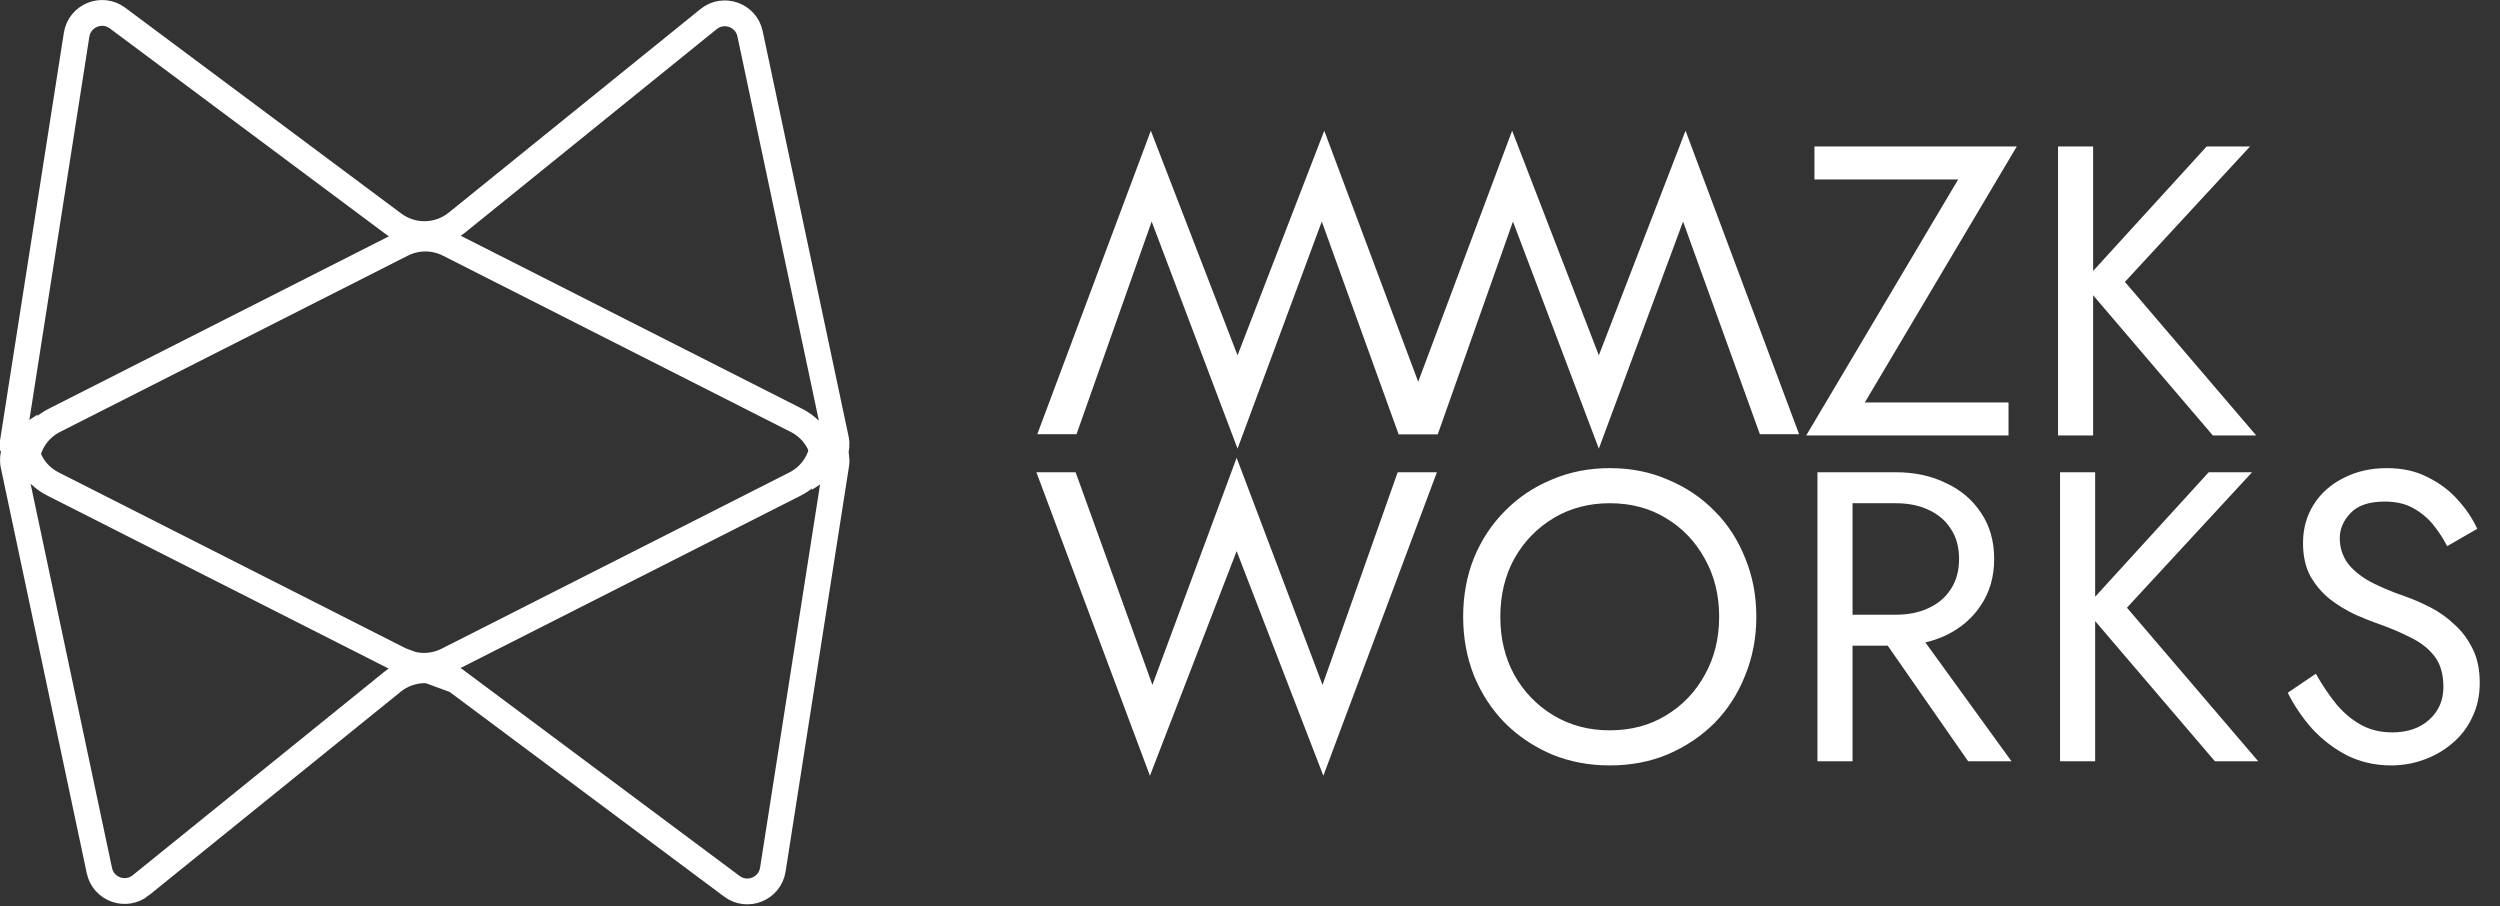
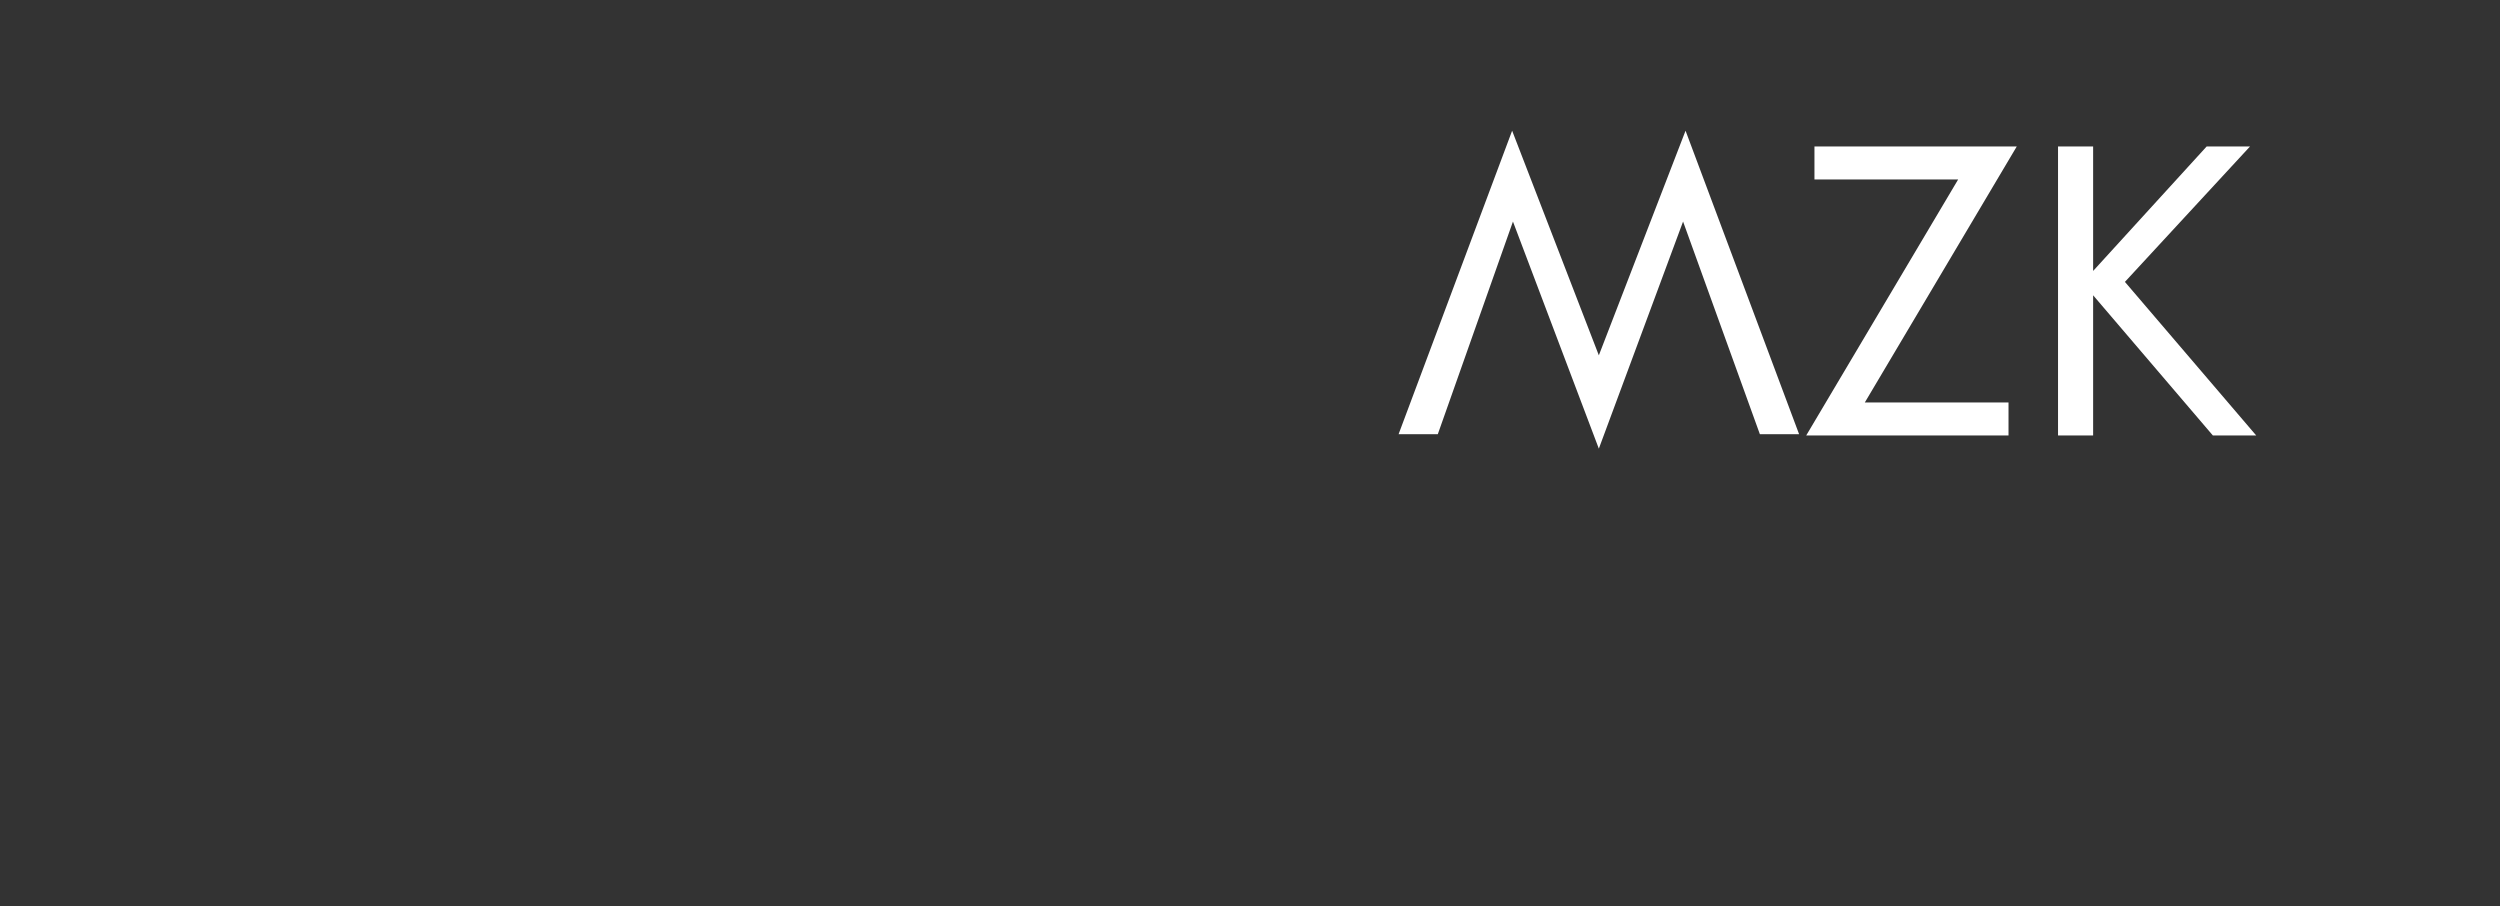
<svg xmlns="http://www.w3.org/2000/svg" width="775" height="281" viewBox="0 0 775 281" fill="none">
  <rect x="0" y="0" width="775" height="281" fill="#333333" stroke="none" />
  <path d="M562.48 55.641V45.401H625.2L578.096 124.76H622.64V135H559.92L607.024 55.641H562.48ZM637.99 45.401H648.87V135H637.99V45.401ZM684.07 45.401H697.51L658.726 87.385L699.43 135H685.99L645.542 87.641L684.07 45.401Z" fill="white" />
-   <path d="M409.984 212.32L433.28 146.4H445.44L410.24 240.48L383.36 170.848L356.48 240.48L321.28 146.4H333.44L357.248 212.32L383.36 141.92L409.984 212.32ZM465.099 191.2C465.099 197.942 466.55 203.958 469.451 209.248C472.438 214.539 476.491 218.72 481.611 221.792C486.731 224.864 492.534 226.4 499.019 226.4C505.59 226.4 511.392 224.864 516.427 221.792C521.547 218.72 525.558 214.539 528.459 209.248C531.446 203.958 532.939 197.942 532.939 191.2C532.939 184.459 531.446 178.443 528.459 173.152C525.558 167.862 521.547 163.68 516.427 160.608C511.392 157.536 505.59 156 499.019 156C492.534 156 486.731 157.536 481.611 160.608C476.491 163.68 472.438 167.862 469.451 173.152C466.55 178.443 465.099 184.459 465.099 191.2ZM453.579 191.2C453.579 184.63 454.688 178.571 456.907 173.024C459.211 167.392 462.411 162.528 466.507 158.432C470.603 154.251 475.424 151.008 480.971 148.704C486.518 146.315 492.534 145.12 499.019 145.12C505.59 145.12 511.606 146.315 517.067 148.704C522.614 151.008 527.435 154.251 531.531 158.432C535.627 162.528 538.784 167.392 541.003 173.024C543.307 178.571 544.459 184.63 544.459 191.2C544.459 197.686 543.307 203.744 541.003 209.376C538.784 215.008 535.627 219.915 531.531 224.096C527.435 228.192 522.614 231.435 517.067 233.824C511.606 236.128 505.59 237.28 499.019 237.28C492.534 237.28 486.518 236.128 480.971 233.824C475.424 231.435 470.603 228.192 466.507 224.096C462.411 219.915 459.211 215.008 456.907 209.376C454.688 203.744 453.579 197.686 453.579 191.2ZM579.408 191.84H591.568L623.568 236H610.128L579.408 191.84ZM563.408 146.4H574.288V236H563.408V146.4ZM569.424 156V146.4H587.728C593.531 146.4 598.693 147.51 603.216 149.728C607.824 151.862 611.451 154.934 614.096 158.944C616.827 162.955 618.192 167.734 618.192 173.28C618.192 178.742 616.827 183.52 614.096 187.616C611.451 191.627 607.824 194.742 603.216 196.96C598.693 199.094 593.531 200.16 587.728 200.16H569.424V190.56H587.728C591.568 190.56 594.939 189.878 597.84 188.512C600.827 187.147 603.131 185.184 604.752 182.624C606.459 180.064 607.312 176.95 607.312 173.28C607.312 169.611 606.459 166.496 604.752 163.936C603.131 161.376 600.827 159.414 597.84 158.048C594.939 156.683 591.568 156 587.728 156H569.424ZM638.617 146.4H649.497V236H638.617V146.4ZM684.697 146.4H698.137L659.353 188.384L700.057 236H686.617L646.169 188.64L684.697 146.4ZM717.904 208.864C719.952 212.448 722.085 215.606 724.304 218.336C726.608 221.067 729.168 223.2 731.984 224.736C734.8 226.272 738 227.04 741.584 227.04C746.363 227.04 750.203 225.718 753.104 223.072C756.005 220.427 757.456 217.056 757.456 212.96C757.456 208.95 756.517 205.75 754.64 203.36C752.763 200.971 750.288 199.051 747.216 197.6C744.229 196.064 741.029 194.699 737.616 193.504C735.397 192.736 732.923 191.755 730.192 190.56C727.461 189.28 724.859 187.702 722.384 185.824C719.909 183.862 717.861 181.472 716.24 178.656C714.704 175.84 713.936 172.384 713.936 168.288C713.936 163.851 715.045 159.883 717.264 156.384C719.483 152.886 722.555 150.155 726.48 148.192C730.405 146.144 734.885 145.12 739.92 145.12C744.784 145.12 749.008 146.059 752.592 147.936C756.261 149.728 759.376 152.075 761.936 154.976C764.496 157.792 766.501 160.779 767.952 163.936L758.608 169.312C757.499 167.094 756.091 164.918 754.384 162.784C752.677 160.651 750.587 158.902 748.112 157.536C745.723 156.171 742.779 155.488 739.28 155.488C734.416 155.488 730.875 156.683 728.656 159.072C726.437 161.376 725.328 163.979 725.328 166.88C725.328 169.355 725.968 171.659 727.248 173.792C728.528 175.84 730.661 177.803 733.648 179.68C736.72 181.472 740.859 183.264 746.064 185.056C748.453 185.91 750.971 187.019 753.616 188.384C756.261 189.75 758.693 191.499 760.912 193.632C763.216 195.68 765.093 198.198 766.544 201.184C767.995 204.086 768.72 207.584 768.72 211.68C768.72 215.606 767.952 219.147 766.416 222.304C764.965 225.462 762.917 228.15 760.272 230.368C757.712 232.587 754.768 234.294 751.44 235.488C748.197 236.683 744.784 237.28 741.2 237.28C736.336 237.28 731.813 236.256 727.632 234.208C723.536 232.075 719.909 229.302 716.752 225.888C713.68 222.39 711.163 218.678 709.2 214.752L717.904 208.864Z" fill="white" />
-   <path d="M357.016 68.68L333.72 134.6L321.56 134.6L356.76 40.52L383.64 110.152L410.52 40.52L445.72 134.6L433.56 134.6L409.752 68.68L383.64 139.08L357.016 68.68Z" fill="white" />
  <path d="M469.016 68.68L445.72 134.6L433.56 134.6L468.76 40.52L495.64 110.152L522.52 40.52L557.72 134.6L545.56 134.6L521.752 68.68L495.64 139.08L469.016 68.68Z" fill="white" />
-   <path d="M141.633 69.016L141.633 69.016L219.661 5.92C224.306 2.165 231.279 4.639 232.518 10.482L259.15 136.131C259.841 139.393 258.436 142.727 255.655 144.517C255.634 138.87 252.689 133.245 246.888 130.305L246.888 130.305L139.104 75.68C134.558 73.376 129.184 73.376 124.638 75.68L16.854 130.305L16.853 130.305C12.114 132.708 9.257 136.955 8.379 141.511L8.379 141.511C8.188 142.506 8.09 143.516 8.086 144.527L8.005 144.481C5.138 142.828 3.585 139.581 4.097 136.313L0.145 135.694L4.097 136.313L23.746 10.775L23.746 10.775C24.677 4.824 31.603 1.998 36.432 5.599L122.009 69.402C127.87 73.772 135.948 73.613 141.633 69.016Z" stroke="white" stroke-width="8" />
-   <path d="M141.316 210.949L141.316 210.949L226.893 274.753C231.722 278.353 238.647 275.527 239.579 269.576L259.228 144.04C259.739 140.77 258.186 137.523 255.319 135.871C255.319 135.87 255.319 135.87 255.319 135.87L255.238 135.824C255.235 136.834 255.137 137.844 254.946 138.839L254.946 138.841C254.067 143.397 251.21 147.644 246.471 150.046C246.471 150.046 246.471 150.046 246.471 150.046L138.687 204.671C134.14 206.976 128.768 206.976 124.221 204.671L141.316 210.949ZM141.316 210.949C135.454 206.58 127.377 206.738 121.692 211.336L43.663 274.431C43.663 274.432 43.663 274.432 43.663 274.432C39.018 278.187 32.045 275.713 30.807 269.87L4.175 144.22L4.175 144.22C3.483 140.958 4.888 137.624 7.67 135.835C7.691 141.482 10.635 147.106 16.436 150.046C16.436 150.046 16.436 150.046 16.436 150.046L124.22 204.671L141.316 210.949Z" stroke="white" stroke-width="8" />
</svg>